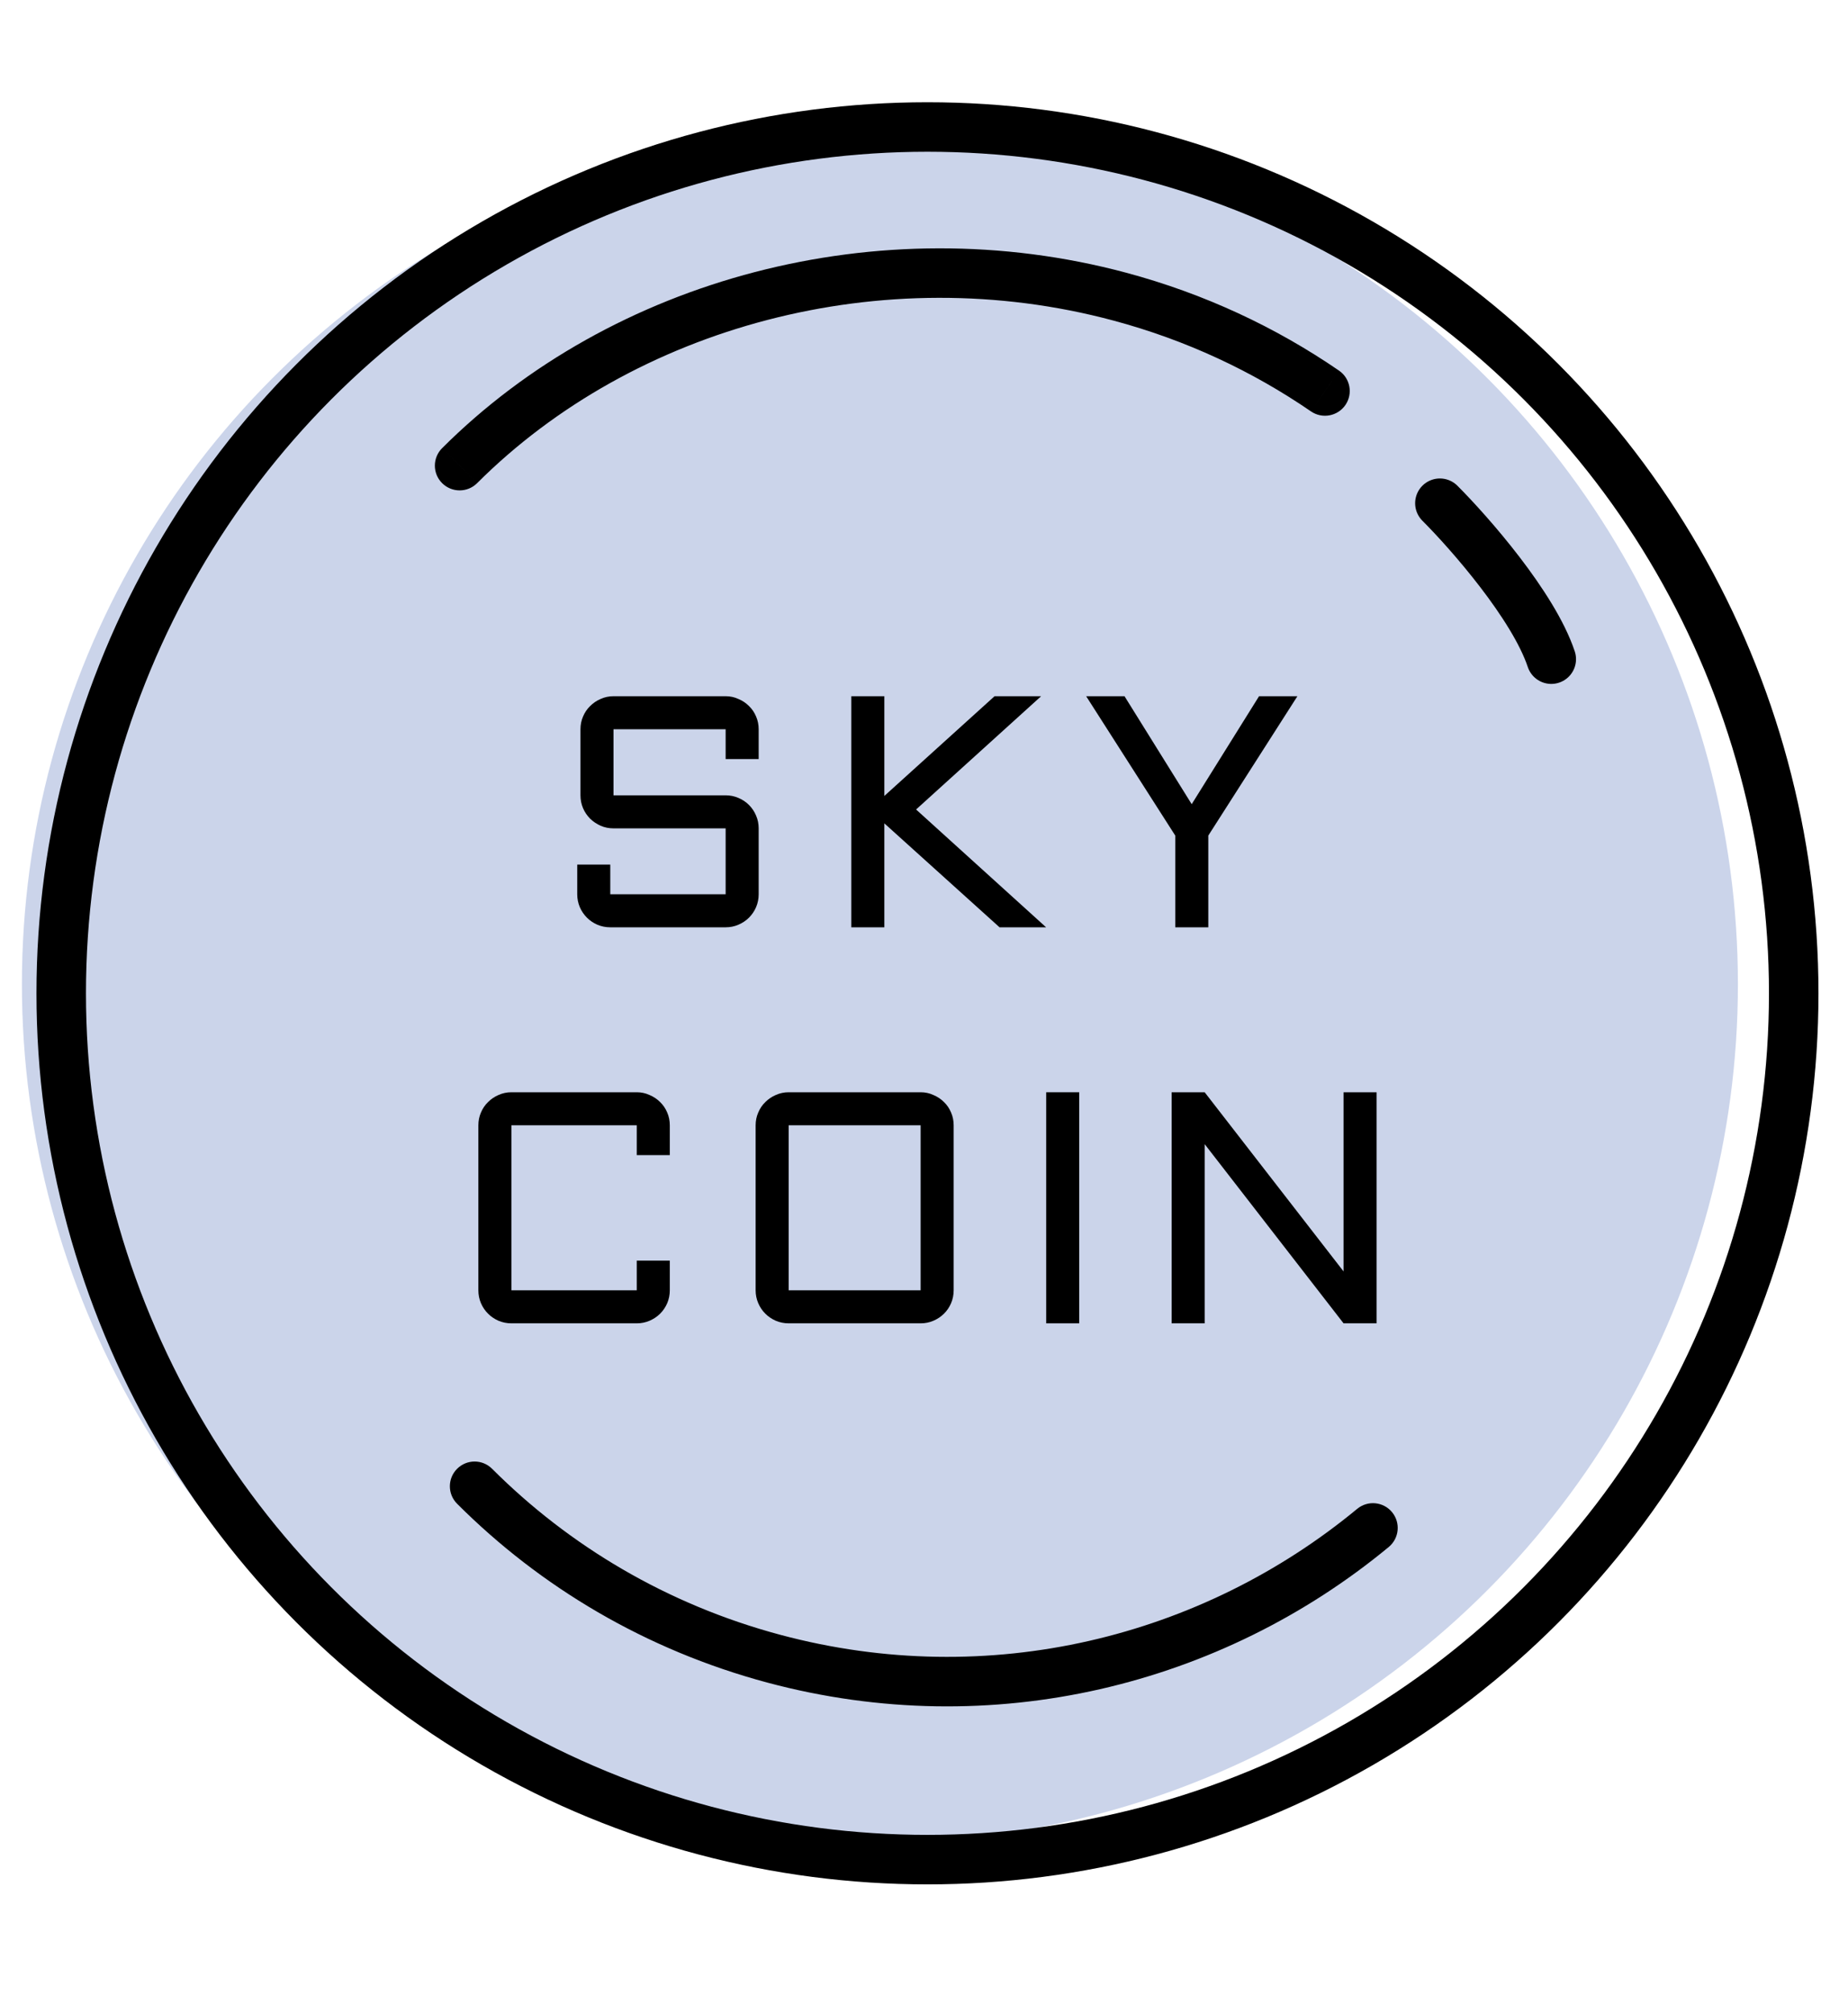
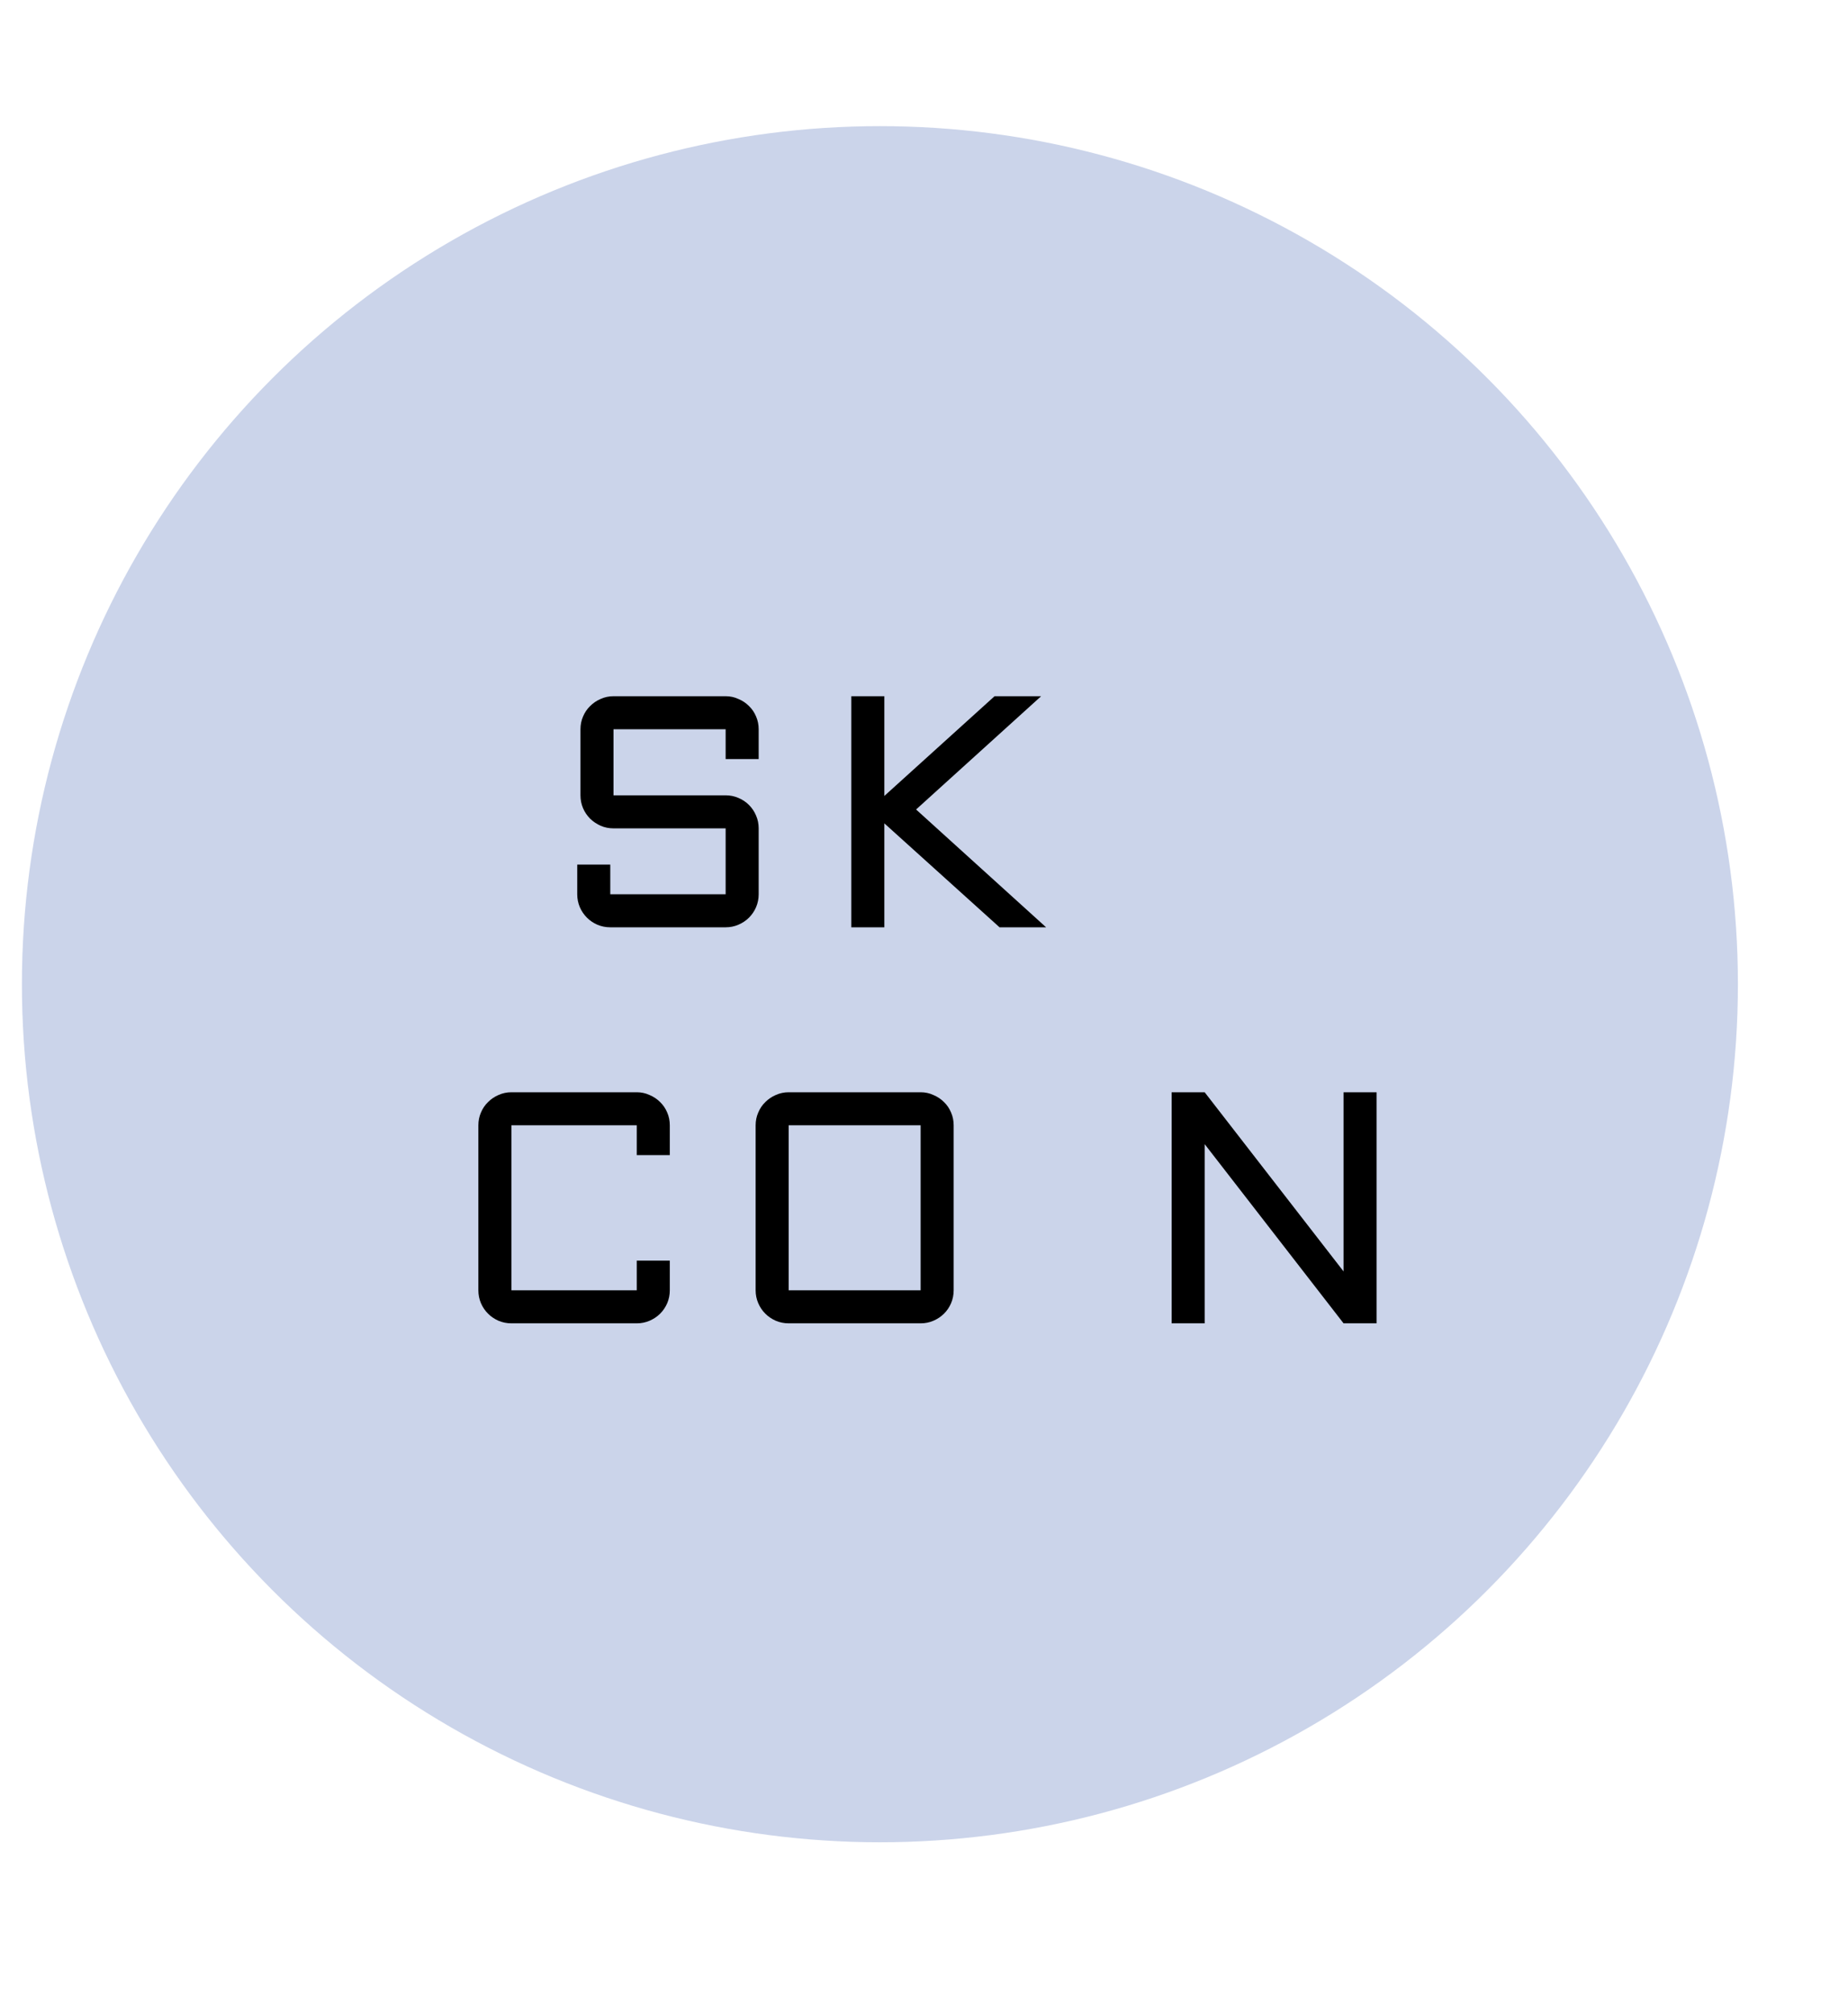
<svg xmlns="http://www.w3.org/2000/svg" width="56" height="61" viewBox="0 0 56 61" fill="none">
  <circle cx="26.664" cy="29.822" r="26" fill="#CBD4EA" />
-   <circle cx="28.105" cy="30.098" r="26.25" stroke="black" stroke-width="1.5" />
-   <path d="M14.912 44.505C14.619 44.212 14.145 44.212 13.852 44.505C13.559 44.797 13.559 45.272 13.852 45.565L14.912 44.505ZM39.727 12.466C40.068 12.7 40.535 12.613 40.77 12.272C41.004 11.93 40.917 11.463 40.575 11.229L39.727 12.466ZM13.398 13.579C13.105 13.871 13.104 14.346 13.397 14.639C13.69 14.932 14.165 14.933 14.458 14.64L13.398 13.579ZM42.083 46.875C42.402 46.611 42.447 46.139 42.183 45.819C41.919 45.5 41.447 45.455 41.127 45.719L42.083 46.875ZM23.448 50.259L23.642 49.535C20.216 48.617 17.251 46.843 14.912 44.505L14.382 45.035L13.852 45.565C16.371 48.085 19.567 49.996 23.254 50.984L23.448 50.259ZM33.929 8.987L33.735 9.712C35.938 10.302 37.95 11.246 39.727 12.466L40.151 11.847L40.575 11.229C38.66 9.914 36.493 8.898 34.123 8.263L33.929 8.987ZM13.928 14.109L14.458 14.64C19.211 9.894 26.747 7.839 33.735 9.712L33.929 8.987L34.123 8.263C26.632 6.256 18.541 8.444 13.398 13.579L13.928 14.109ZM41.605 46.297L41.127 45.719C36.426 49.606 29.98 51.233 23.642 49.535L23.448 50.259L23.254 50.984C30.081 52.813 37.023 51.058 42.083 46.875L41.605 46.297Z" fill="black" />
-   <path d="M43.633 15.248C44.533 16.148 46.468 18.353 47.008 19.973" stroke="black" stroke-width="1.5" stroke-linecap="round" stroke-linejoin="round" />
  <path d="M36.505 40.098H35.504V33.096H36.505L40.714 38.525V33.096H41.715V40.098H40.714L36.505 34.668V40.098Z" fill="black" />
-   <path d="M32.704 33.096V40.098H31.703V33.096H32.704Z" fill="black" />
  <path d="M28.899 39.097C28.899 39.233 28.873 39.364 28.821 39.487C28.769 39.608 28.698 39.714 28.606 39.805C28.515 39.896 28.408 39.967 28.284 40.02C28.164 40.072 28.035 40.098 27.898 40.098H23.899C23.763 40.098 23.633 40.072 23.509 40.02C23.388 39.967 23.283 39.896 23.191 39.805C23.1 39.714 23.029 39.608 22.977 39.487C22.924 39.364 22.898 39.233 22.898 39.097V34.097C22.898 33.96 22.924 33.831 22.977 33.711C23.029 33.587 23.1 33.481 23.191 33.394C23.283 33.302 23.388 33.231 23.509 33.179C23.633 33.123 23.763 33.096 23.899 33.096H27.898C28.035 33.096 28.164 33.123 28.284 33.179C28.408 33.231 28.515 33.302 28.606 33.394C28.698 33.481 28.769 33.587 28.821 33.711C28.873 33.831 28.899 33.96 28.899 34.097V39.097ZM23.899 34.097V39.097H27.898V34.097H23.899Z" fill="black" />
  <path d="M14.496 34.097C14.496 33.96 14.522 33.831 14.574 33.711C14.626 33.587 14.698 33.481 14.789 33.394C14.88 33.302 14.986 33.231 15.106 33.179C15.23 33.123 15.36 33.096 15.497 33.096H19.296C19.433 33.096 19.561 33.123 19.682 33.179C19.805 33.231 19.913 33.302 20.004 33.394C20.095 33.481 20.167 33.587 20.219 33.711C20.271 33.831 20.297 33.96 20.297 34.097V35H19.296V34.097H15.497V39.097H19.296V38.198H20.297V39.097C20.297 39.233 20.271 39.364 20.219 39.487C20.167 39.608 20.095 39.714 20.004 39.805C19.913 39.896 19.805 39.967 19.682 40.02C19.561 40.072 19.433 40.098 19.296 40.098H15.497C15.36 40.098 15.23 40.072 15.106 40.02C14.986 39.967 14.88 39.896 14.789 39.805C14.698 39.714 14.626 39.608 14.574 39.487C14.522 39.364 14.496 39.233 14.496 39.097V34.097Z" fill="black" />
-   <path d="M34.076 21.096L36.112 24.367L38.153 21.096H39.315L36.615 25.319V28.098H35.614V25.319L32.914 21.096H34.076Z" fill="black" />
  <path d="M26.798 21.096V24.118L30.138 21.096H31.549L27.76 24.528L31.7 28.098H30.289L26.798 24.948V28.098H25.797V21.096H26.798Z" fill="black" />
  <path d="M18.591 25.1C18.454 25.1 18.324 25.074 18.2 25.021C18.08 24.966 17.974 24.895 17.883 24.807C17.792 24.715 17.72 24.61 17.668 24.489C17.616 24.366 17.59 24.235 17.59 24.099V22.097C17.59 21.96 17.616 21.831 17.668 21.711C17.72 21.587 17.792 21.481 17.883 21.394C17.974 21.302 18.08 21.231 18.2 21.179C18.324 21.123 18.454 21.096 18.591 21.096H21.989C22.126 21.096 22.255 21.123 22.375 21.179C22.499 21.231 22.606 21.302 22.697 21.394C22.788 21.481 22.86 21.587 22.912 21.711C22.964 21.831 22.99 21.96 22.99 22.097V23H21.989V22.097H18.591V24.099H21.989C22.126 24.099 22.255 24.125 22.375 24.177C22.499 24.229 22.606 24.3 22.697 24.392C22.788 24.483 22.86 24.59 22.912 24.714C22.964 24.834 22.99 24.963 22.99 25.1V27.097C22.99 27.233 22.964 27.364 22.912 27.487C22.86 27.608 22.788 27.713 22.697 27.805C22.606 27.896 22.499 27.967 22.375 28.02C22.255 28.072 22.126 28.098 21.989 28.098H18.493C18.356 28.098 18.226 28.072 18.102 28.02C17.982 27.967 17.876 27.896 17.785 27.805C17.694 27.713 17.622 27.608 17.57 27.487C17.518 27.364 17.492 27.233 17.492 27.097V26.198H18.493V27.097H21.989V25.1H18.591Z" fill="black" />
</svg>